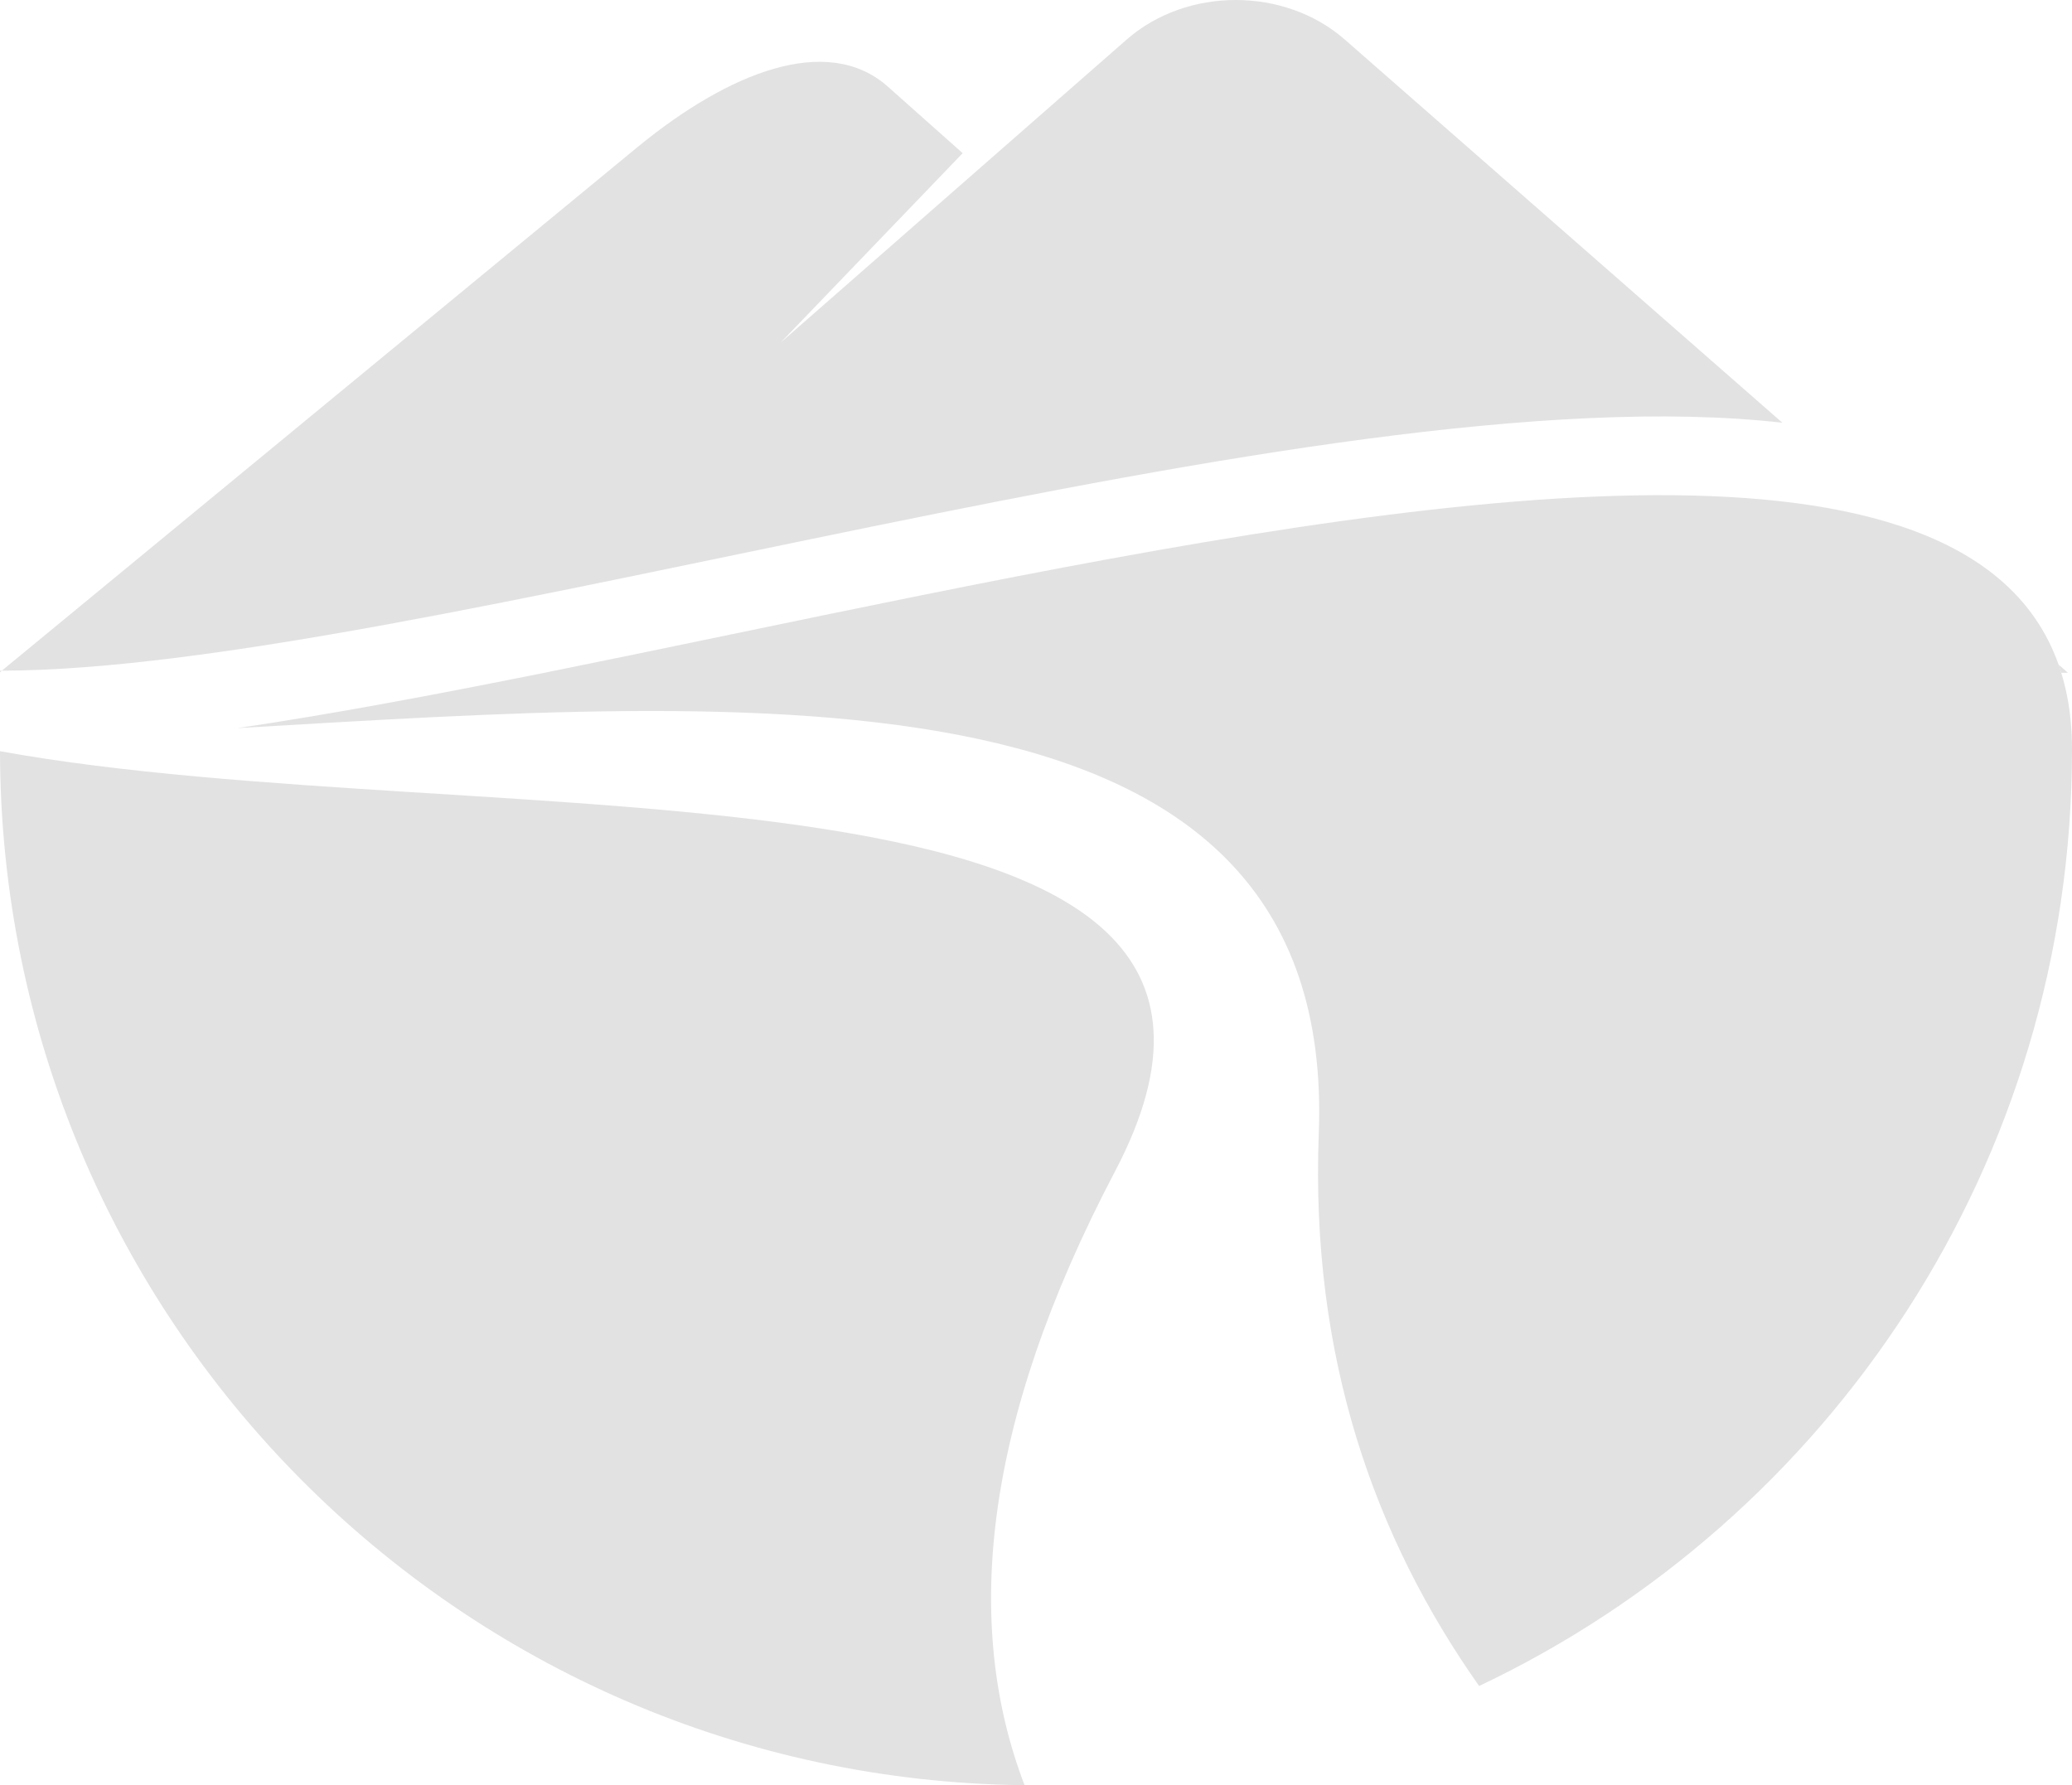
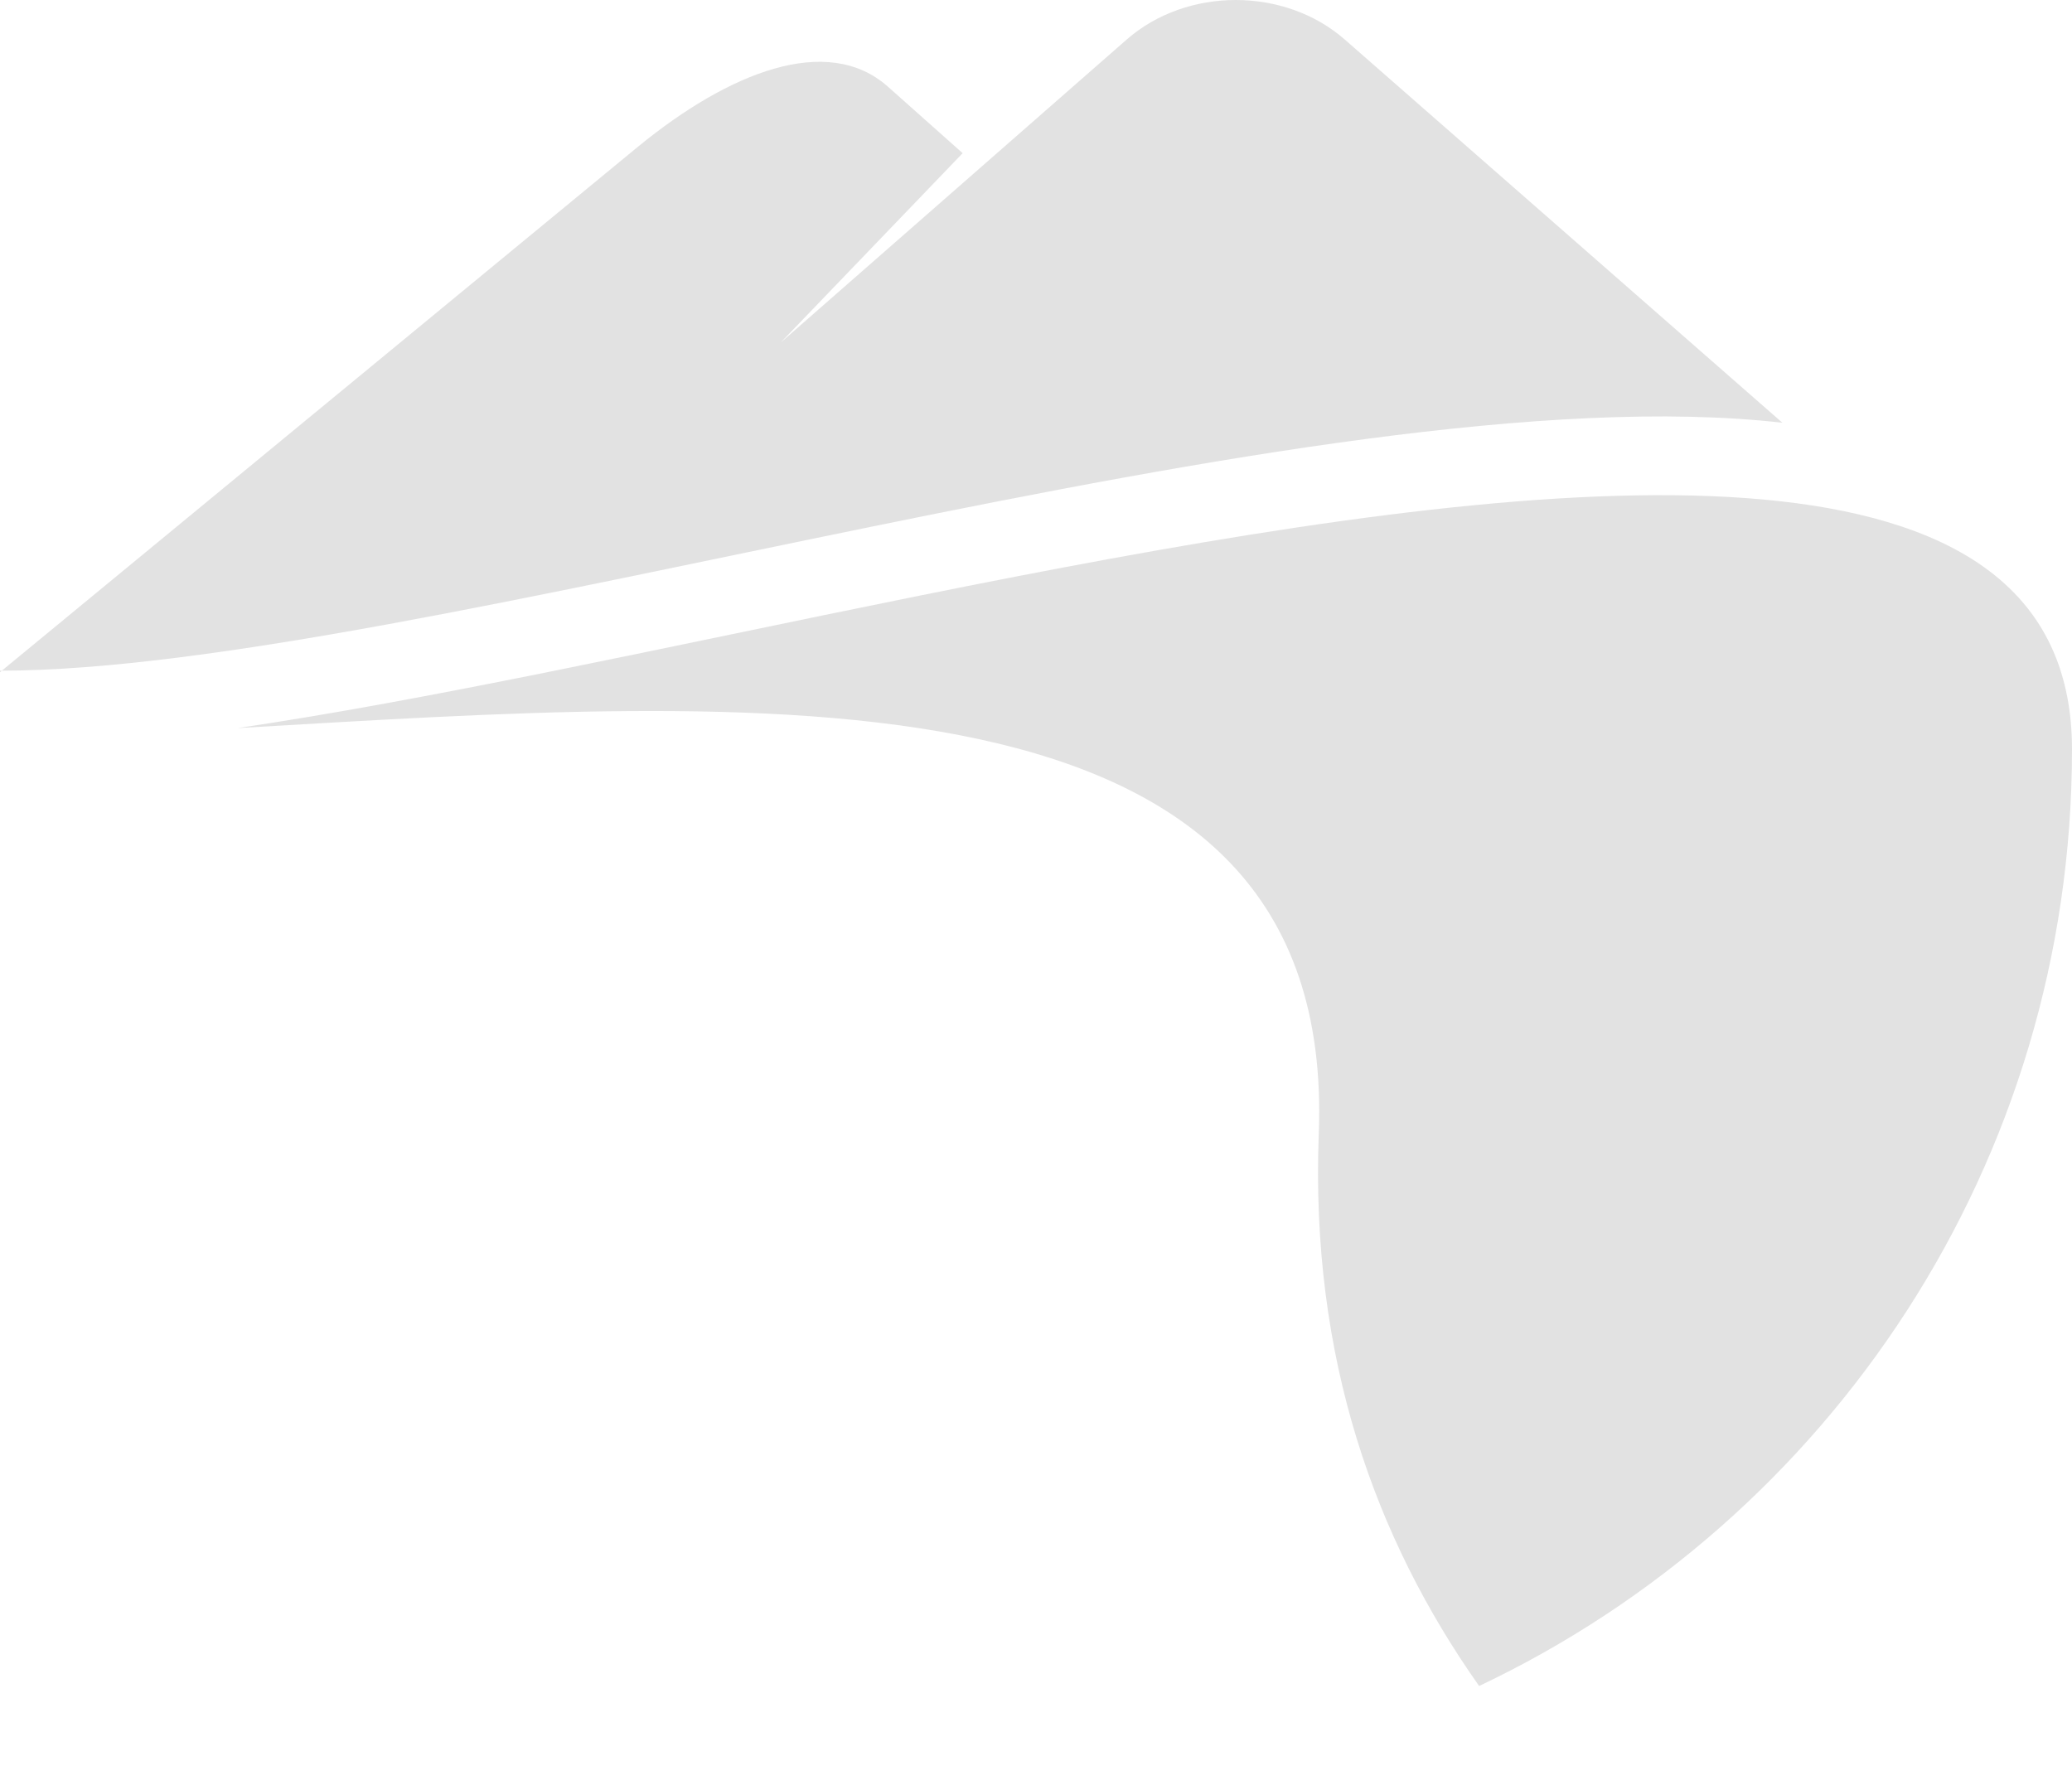
<svg xmlns="http://www.w3.org/2000/svg" id="Layer_1" data-name="Layer 1" viewBox="0 0 1950 1680.305">
  <defs>
    <style> .cls-1 { fill: #e2e2e2; stroke-width: 0px; } </style>
  </defs>
  <polygon class="cls-1" points="1.716 631.283 0 632.765 0 631.283 1.716 631.283" />
-   <path class="cls-1" d="m1049.451,1102.365c-126.828,241.293-142.039,429.428-85.215,577.941C431.262,1674.572.897,1241.165,0,707.06c457.626,83.031,1266.993-18.564,1049.451,395.304Z" />
  <path class="cls-1" d="m1950,705.383c0,389.259-228.111,725.244-557.973,881.556-98.163-139.308-158.925-308.841-150.891-520.299,17.199-452.517-531.414-409.656-1017.744-381.303,88.413-13.026,186.225-31.434,289.029-52.104,454.974-91.494,1007.799-227.175,1276.041-138.06,73.905,24.492,126.203,66.105,148.902,130.377.897,2.496,1.716,5.07,2.496,7.683,4.446,14.274,7.449,29.601,8.97,46.059.78,8.385,1.17,17.082,1.17,26.091Z" />
-   <path class="cls-1" d="m1946.1,633.233h-6.24c-.78-2.613-1.599-5.187-2.496-7.683l8.736,7.683Z" />
  <path class="cls-1" d="m1.716,631.283L600.6,137.933c85.8-70.2,177.84-106.431,234.546-56.784l70.824,63.024-171.288,178.308L1060.332,37.235c56.706-49.647,148.59-49.647,205.296,0l411.801,360.672C1239.771,347.948,390.117,630.465,1.716,631.283Z" />
</svg>